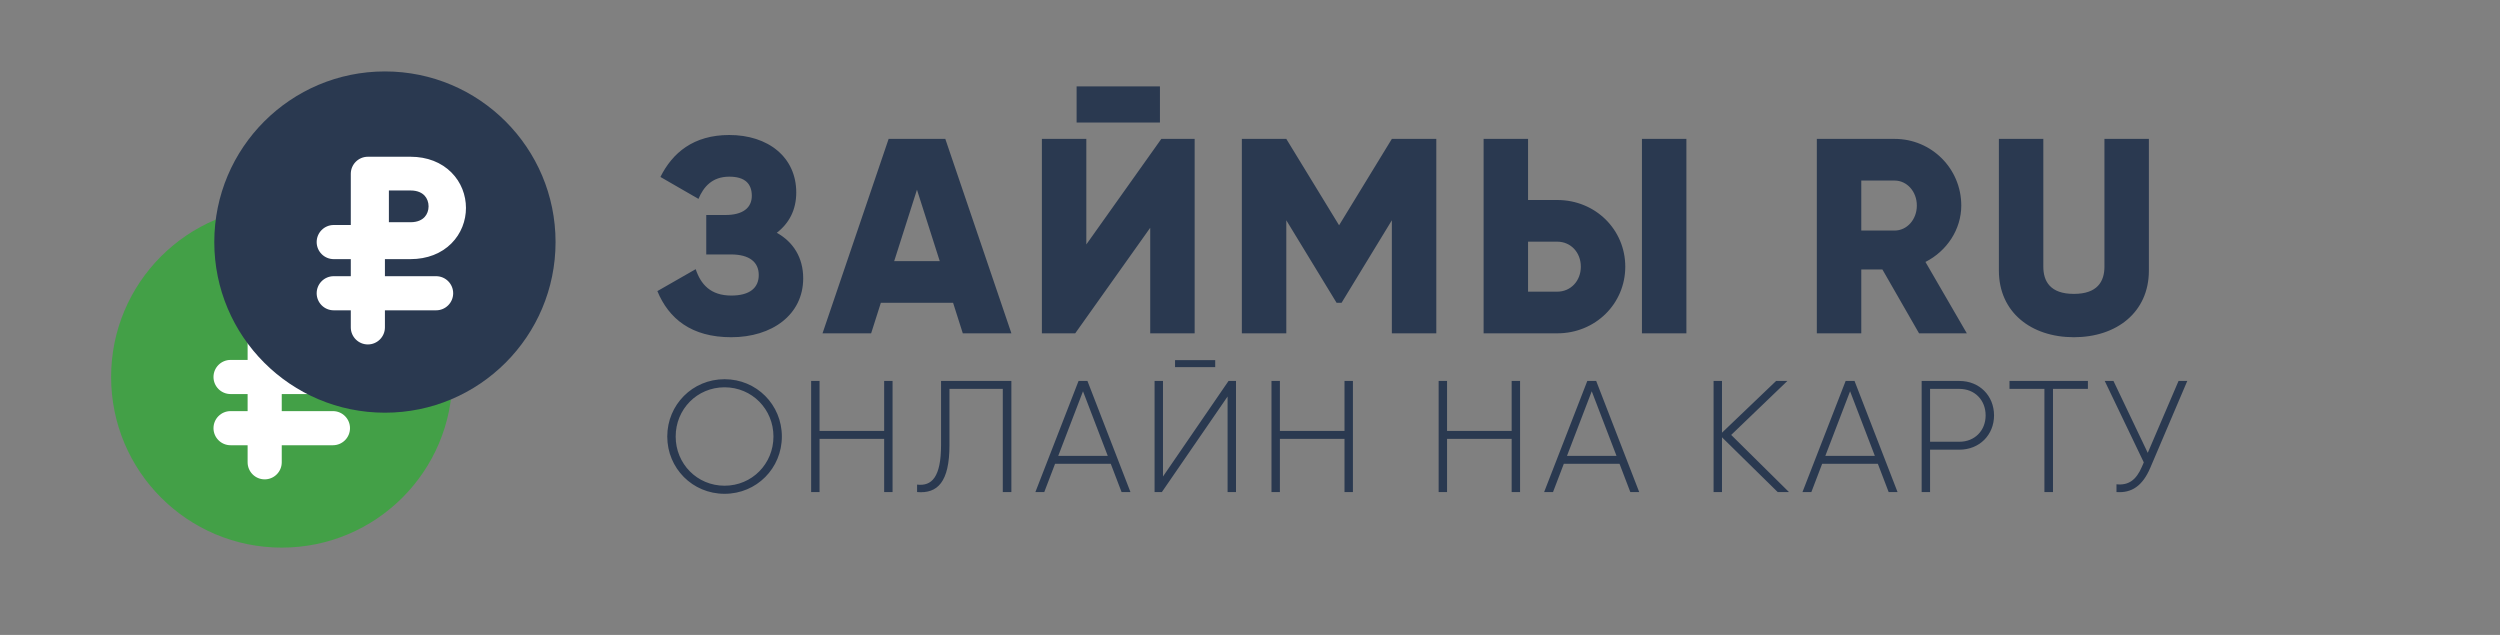
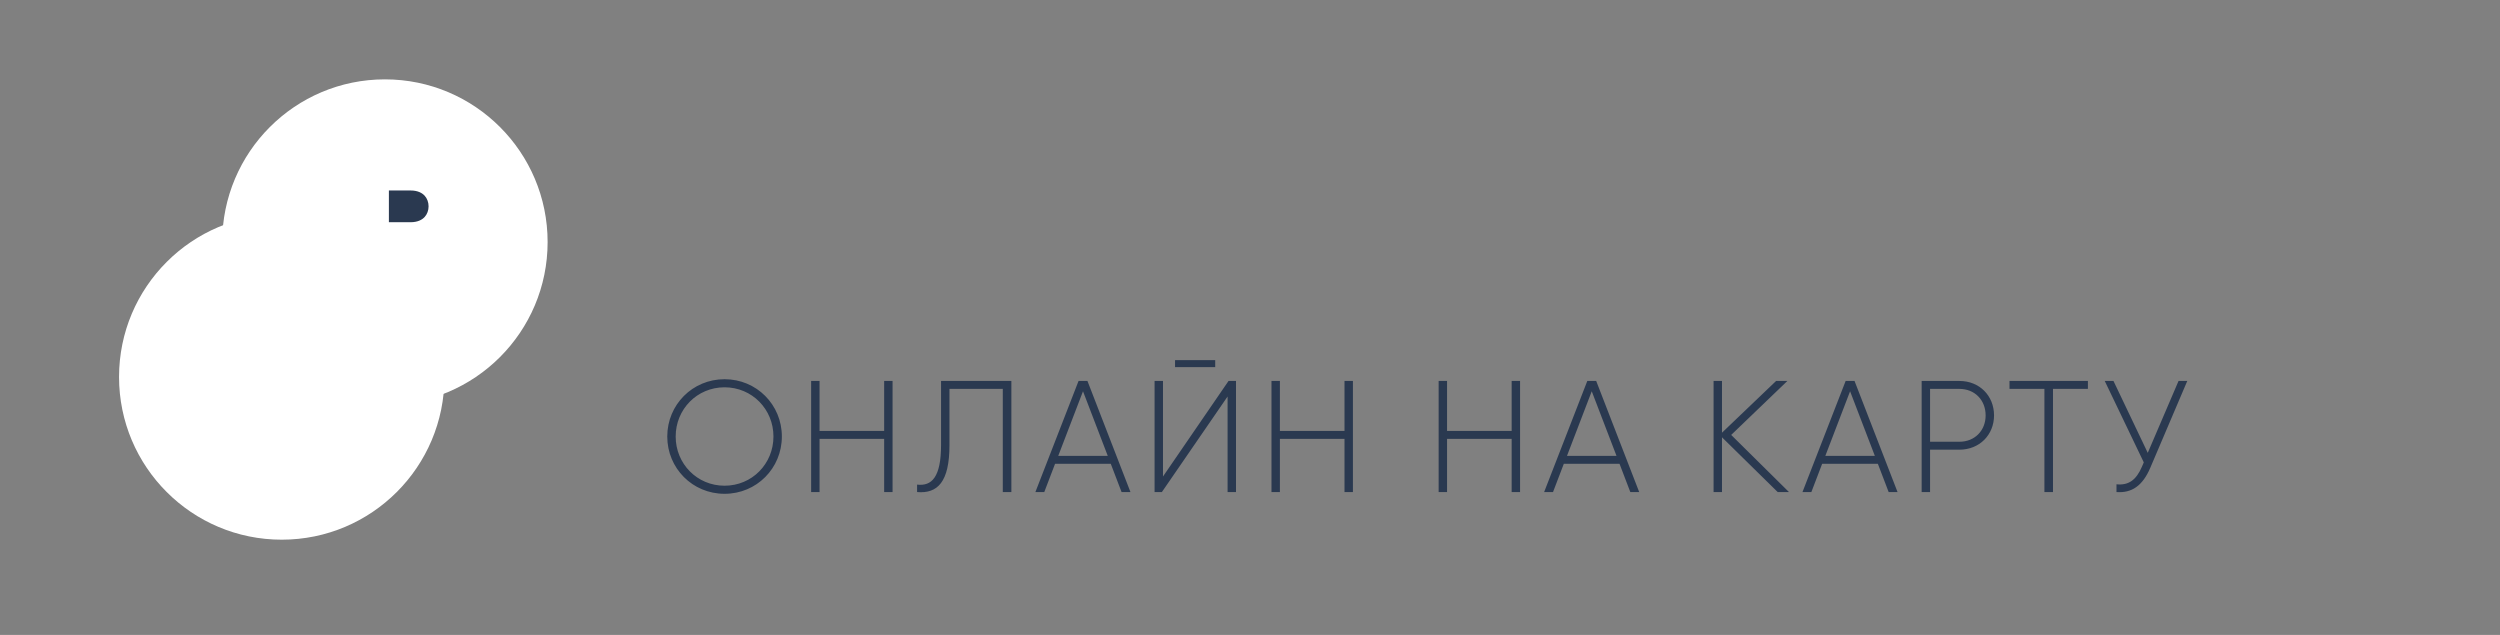
<svg xmlns="http://www.w3.org/2000/svg" width="315" height="80" viewBox="0 0 315 80" fill="none">
  <rect x="0" y="0" width="315" height="80" fill="#808080" stroke="none" />
-   <path d="M97.878 29.33C99.943 30.485 101.203 32.445 101.203 35.07C101.203 39.655 97.283 42.49 92.138 42.49C87.098 42.49 84.263 40.145 82.828 36.68L87.658 33.915C88.288 35.805 89.513 37.24 92.138 37.24C94.483 37.24 95.603 36.26 95.603 34.65C95.603 33.04 94.448 32.06 92.103 32.06H88.988V27.09H91.403C93.608 27.09 94.728 26.18 94.728 24.675C94.728 23.17 93.888 22.26 91.893 22.26C89.723 22.26 88.638 23.555 88.008 25.06L83.213 22.295C84.718 19.285 87.343 17.01 91.893 17.01C96.758 17.01 100.328 19.775 100.328 24.255C100.328 26.46 99.418 28.14 97.878 29.33ZM121.313 42L120.088 38.15H110.988L109.763 42H103.638L111.968 17.5H119.108L127.438 42H121.313ZM112.668 32.9H118.408L115.538 23.905L112.668 32.9ZM135.652 15.435V10.885H146.152V15.435H135.652ZM144.927 42V28.7L135.477 42H131.277V17.5H136.877V30.8L146.327 17.5H150.527V42H144.927ZM180.974 17.5V42H175.374V27.755L169.039 38.15H168.409L162.074 27.755V42H156.474V17.5H162.074L168.724 28.385L175.374 17.5H180.974ZM186.935 42V17.5H192.535V25.2H196.21C201.04 25.2 204.785 28.945 204.785 33.6C204.785 38.255 201.04 42 196.21 42H186.935ZM206.885 42V17.5H212.485V42H206.885ZM192.535 36.75H196.21C197.925 36.75 199.185 35.385 199.185 33.6C199.185 31.815 197.925 30.45 196.21 30.45H192.535V36.75ZM241.801 42L237.181 33.95H234.521V42H228.921V17.5H238.721C243.376 17.5 247.121 21.245 247.121 25.9C247.121 28.91 245.301 31.64 242.606 33.005L247.821 42H241.801ZM234.521 22.75V29.05H238.721C240.261 29.05 241.521 27.685 241.521 25.9C241.521 24.115 240.261 22.75 238.721 22.75H234.521ZM261.309 42.49C255.919 42.49 251.859 39.34 251.859 34.09V17.5H257.459V33.6C257.459 35.455 258.334 37.03 261.309 37.03C264.284 37.03 265.159 35.455 265.159 33.6V17.5H270.759V34.09C270.759 39.34 266.699 42.49 261.309 42.49Z" fill="#2A3950" />
  <path d="M91.295 62.22C87.255 62.22 84.075 59 84.075 55C84.075 51 87.255 47.78 91.295 47.78C95.335 47.78 98.515 51 98.515 55C98.515 59 95.335 62.22 91.295 62.22ZM91.295 61.2C94.755 61.2 97.455 58.44 97.455 55C97.455 51.56 94.755 48.8 91.295 48.8C87.835 48.8 85.135 51.56 85.135 55C85.135 58.44 87.835 61.2 91.295 61.2ZM111.403 48H112.463V62H111.403V55.3H103.263V62H102.203V48H103.263V54.3H111.403V48ZM115.553 62V61.06C117.393 61.28 118.573 60.14 118.573 56.06V48H127.433V62H126.353V49H119.633V56.08C119.633 60.74 118.133 62.22 115.553 62ZM141.318 62L139.958 58.44H132.938L131.578 62H130.458L135.898 48H137.018L142.438 62H141.318ZM133.338 57.44H139.578L136.458 49.3L133.338 57.44ZM148.056 46.26V45.38H153.116V46.26H148.056ZM154.676 62V49.96L146.396 62H145.476V48H146.536V60.04L154.796 48H155.736V62H154.676ZM169.407 48H170.467V62H169.407V55.3H161.267V62H160.207V48H161.267V54.3H169.407V48ZM190.469 48H191.529V62H190.469V55.3H182.329V62H181.269V48H182.329V54.3H190.469V48ZM205.42 62L204.06 58.44H197.04L195.68 62H194.56L200 48H201.12L206.54 62H205.42ZM197.44 57.44H203.68L200.56 49.3L197.44 57.44ZM225.41 62H223.99L216.97 55.1V62H215.91V48H216.97V54.52L223.79 48H225.21L218.13 54.8L225.41 62ZM237.971 62L236.611 58.44H229.591L228.231 62H227.111L232.551 48H233.671L239.091 62H237.971ZM229.991 57.44H236.231L233.111 49.3L229.991 57.44ZM246.889 48C249.409 48 251.249 49.86 251.249 52.34C251.249 54.8 249.409 56.66 246.889 56.66H243.189V62H242.129V48H246.889ZM246.889 55.66C248.809 55.66 250.189 54.26 250.189 52.34C250.189 50.4 248.809 49 246.889 49H243.189V55.66H246.889ZM263.076 48V49H258.676V62H257.596V49H253.196V48H263.076ZM274.497 48H275.597L270.937 58.94C269.957 61.24 268.577 62.14 266.677 62V61.02C268.177 61.18 269.157 60.5 269.877 58.82L270.117 58.26L265.197 48H266.297L270.617 57.06L274.497 48Z" fill="#2A3950" />
  <circle cx="35.5" cy="47.5" r="20.5" fill="white" />
-   <path fill-rule="evenodd" clip-rule="evenodd" d="M31.2 38.9C31.2 37.713 32.163 36.75 33.35 36.75H38.725C40.838 36.75 42.617 37.467 43.873 38.724C45.109 39.959 45.712 41.593 45.712 43.2C45.712 44.807 45.109 46.441 43.873 47.676C42.617 48.932 40.838 49.65 38.725 49.65H35.5V51.8H41.95C43.137 51.8 44.1 52.763 44.1 53.95C44.1 55.137 43.137 56.1 41.95 56.1H35.5V58.25C35.5 59.437 34.537 60.4 33.35 60.4C32.163 60.4 31.2 59.437 31.2 58.25V56.1H29.05C27.863 56.1 26.9 55.137 26.9 53.95C26.9 52.763 27.863 51.8 29.05 51.8H31.2V49.65H29.05C27.863 49.65 26.9 48.687 26.9 47.5C26.9 46.313 27.863 45.35 29.05 45.35H31.2V38.9ZM14 47.5C14 35.626 23.626 26 35.5 26C47.374 26 57 35.626 57 47.5C57 59.374 47.374 69 35.5 69C23.626 69 14 59.374 14 47.5Z" fill="#43A047" />
  <path fill-rule="evenodd" clip-rule="evenodd" d="M36 45V41H38.727C39.667 41 40.208 41.333 40.51 41.664C40.828 42.015 41 42.495 41 43C41 43.505 40.828 43.985 40.51 44.336C40.208 44.667 39.667 45 38.727 45H36Z" fill="#43A047" />
  <circle cx="48.5" cy="30.5" r="20.5" fill="white" />
-   <path fill-rule="evenodd" clip-rule="evenodd" d="M44.2 21.9C44.2 20.713 45.163 19.75 46.35 19.75H51.725C53.838 19.75 55.617 20.467 56.873 21.724C58.109 22.959 58.712 24.593 58.712 26.2C58.712 27.807 58.109 29.441 56.873 30.677C55.617 31.933 53.838 32.65 51.725 32.65H48.5V34.8H54.95C56.137 34.8 57.1 35.763 57.1 36.95C57.1 38.137 56.137 39.1 54.95 39.1H48.5V41.25C48.5 42.437 47.537 43.4 46.35 43.4C45.163 43.4 44.2 42.437 44.2 41.25V39.1H42.05C40.863 39.1 39.9 38.137 39.9 36.95C39.9 35.763 40.863 34.8 42.05 34.8H44.2V32.65H42.05C40.863 32.65 39.9 31.687 39.9 30.5C39.9 29.313 40.863 28.35 42.05 28.35H44.2V21.9ZM27 30.5C27 18.626 36.626 9 48.5 9C60.374 9 70 18.626 70 30.5C70 42.374 60.374 52 48.5 52C36.626 52 27 42.374 27 30.5Z" fill="#2A3950" />
  <path fill-rule="evenodd" clip-rule="evenodd" d="M49 28V24H51.727C52.667 24 53.208 24.333 53.51 24.664C53.828 25.015 54 25.495 54 26C54 26.505 53.828 26.985 53.51 27.336C53.208 27.667 52.667 28 51.727 28H49Z" fill="#2A3950" />
</svg>